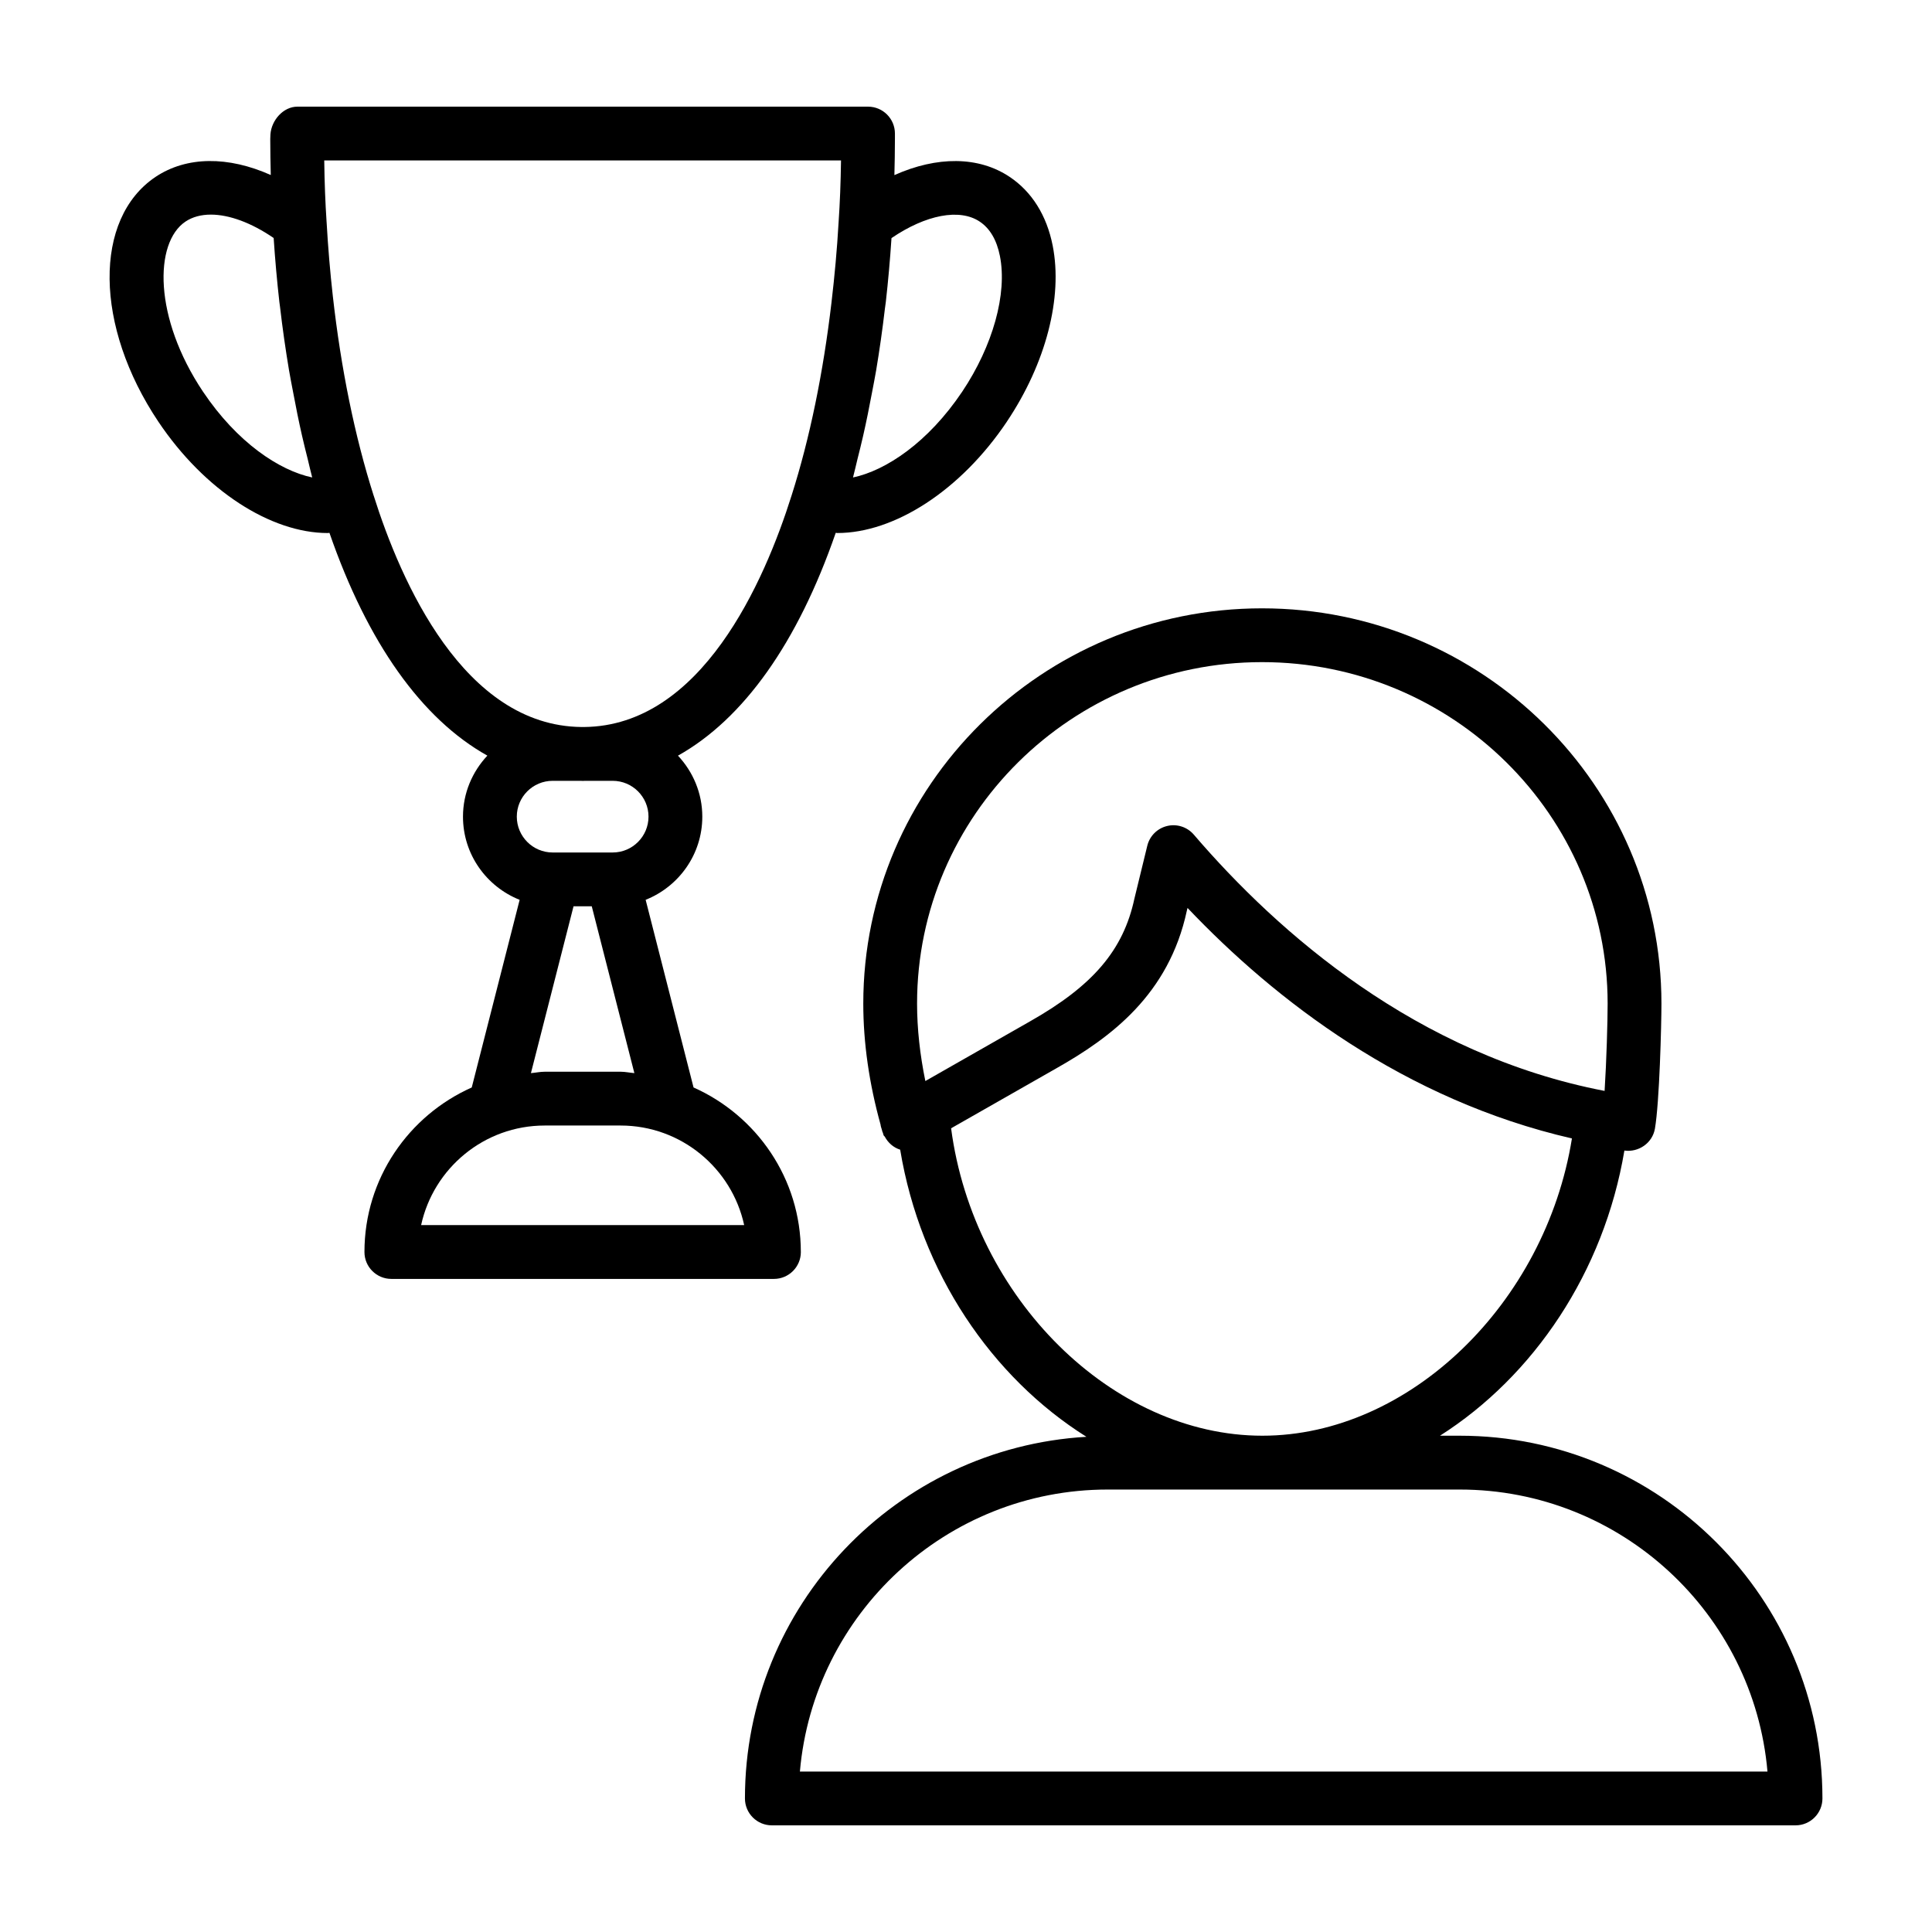
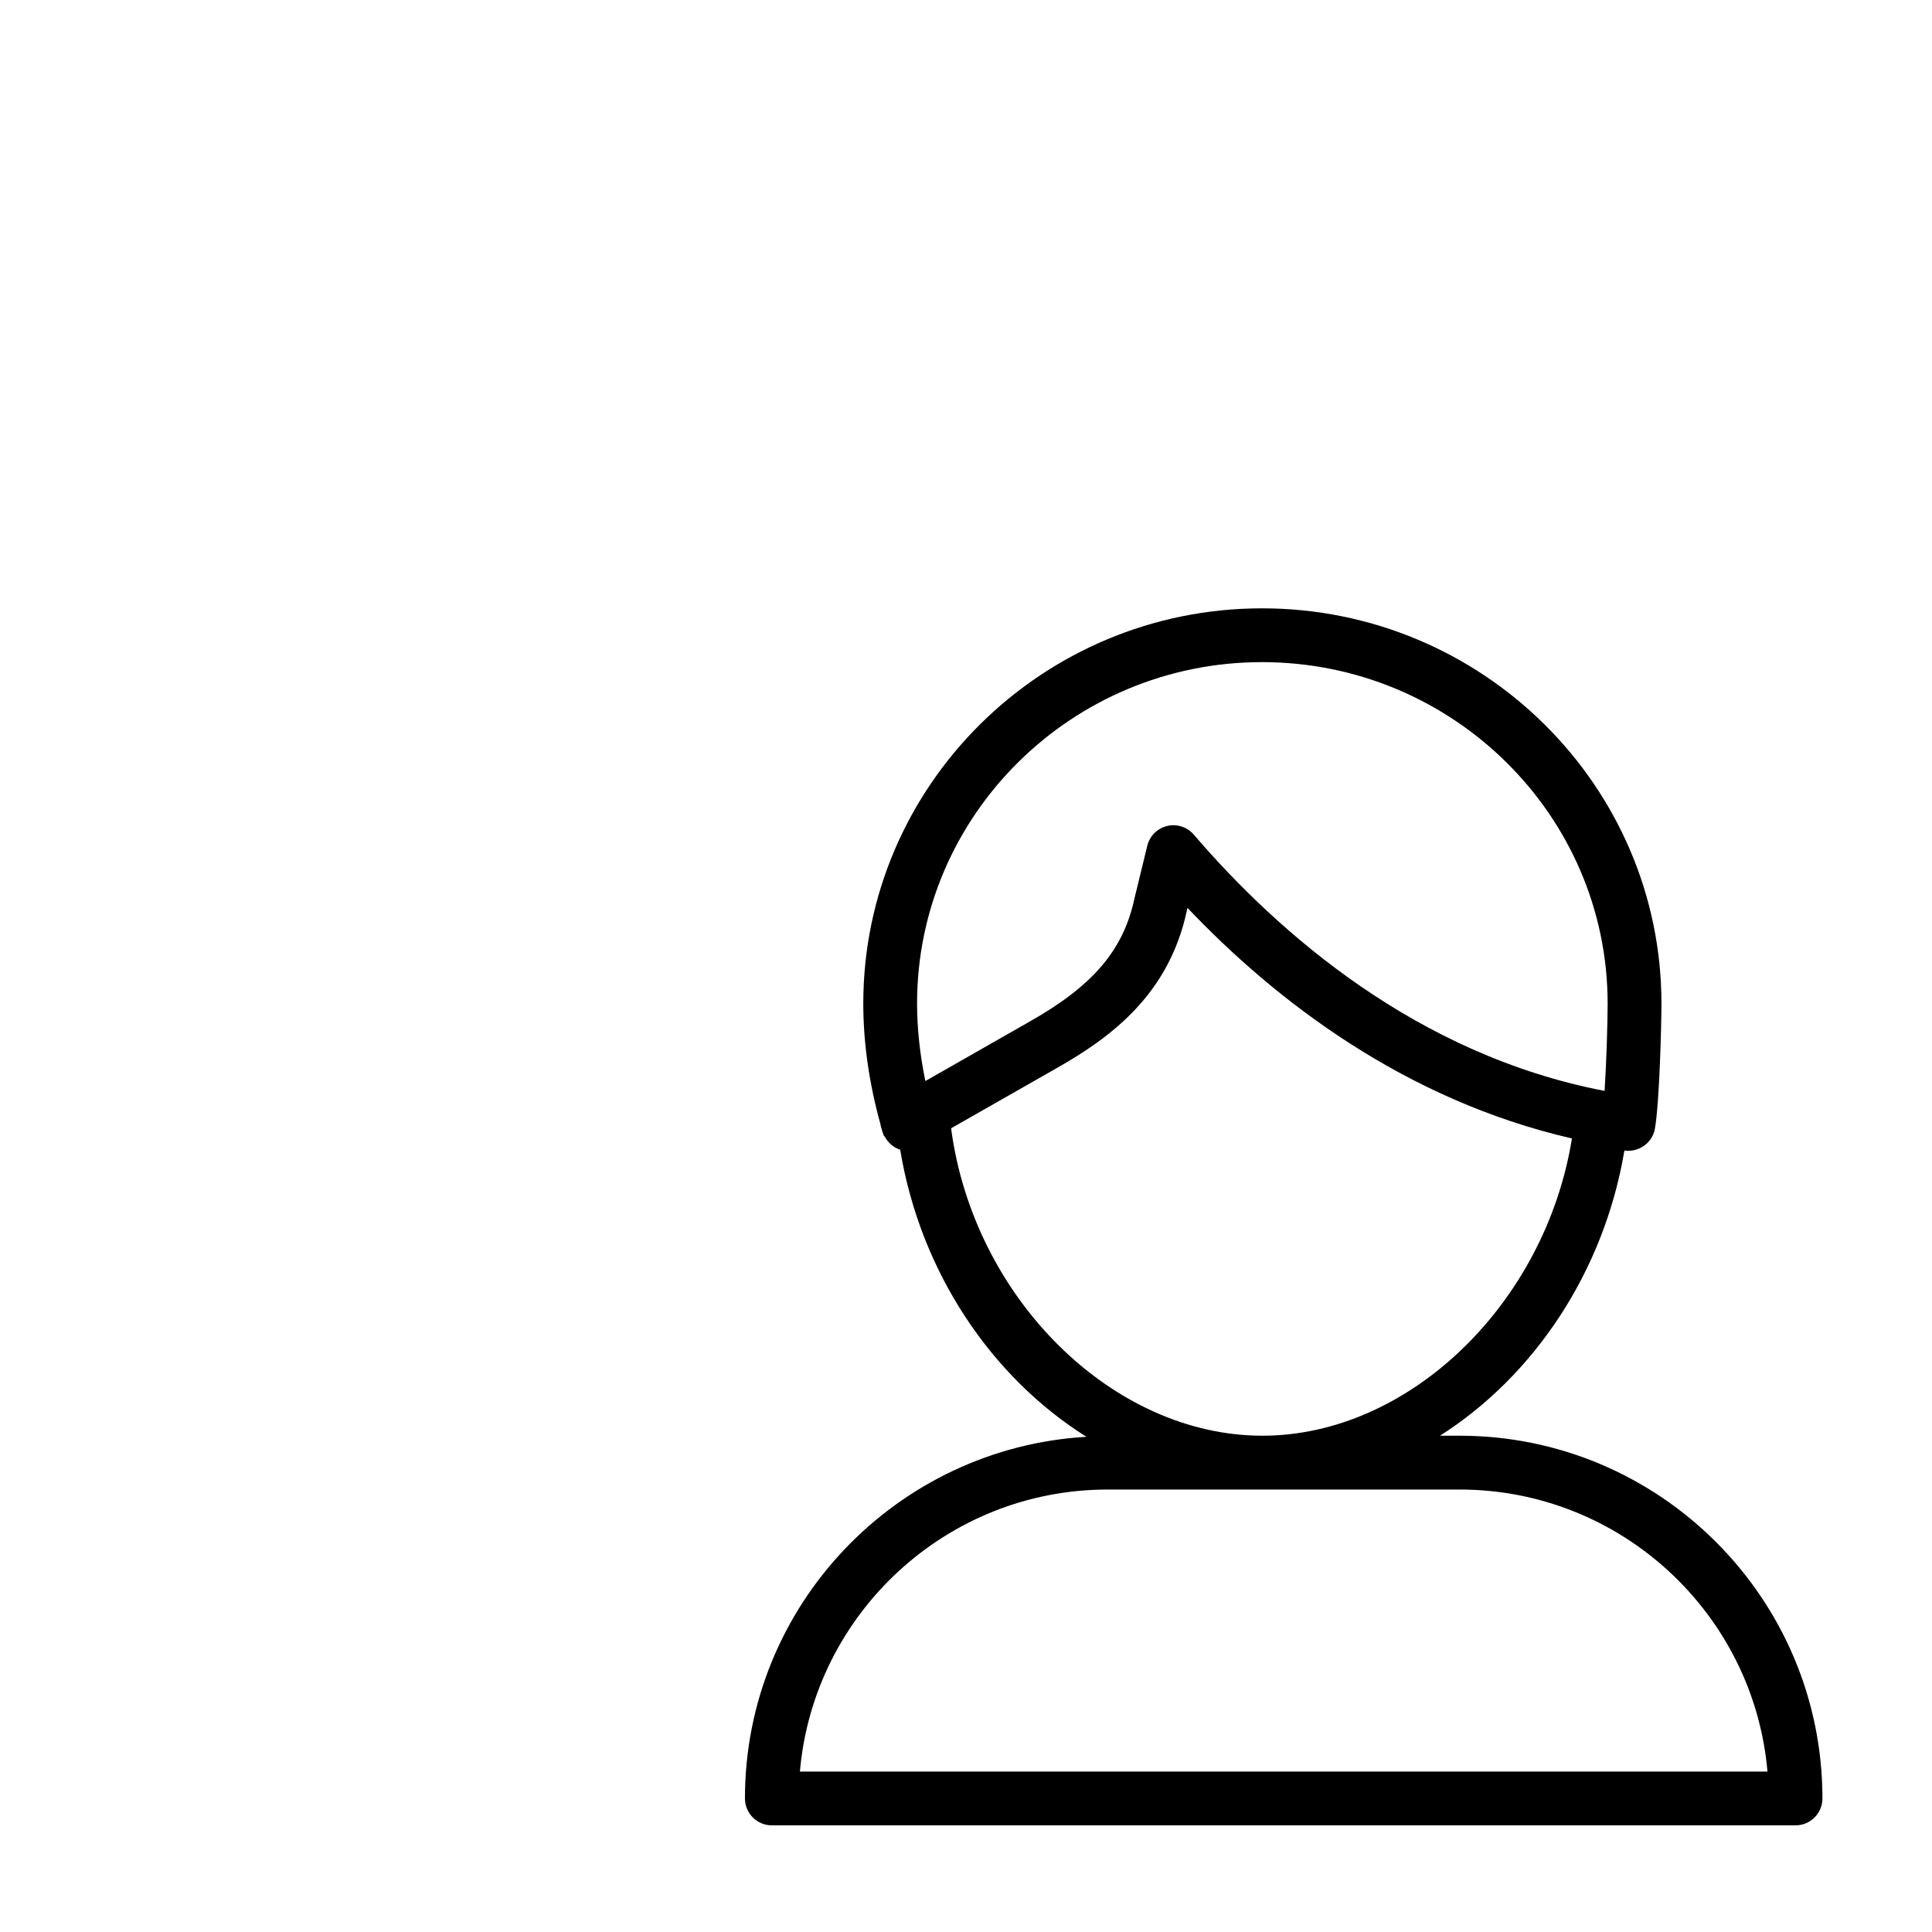
<svg xmlns="http://www.w3.org/2000/svg" fill="#000000" width="800px" height="800px" version="1.1" viewBox="144 144 512 512">
  <g>
    <path d="m530.83 524.48h-5.219c24.793-15.77 43.441-43.277 48.871-75.57 3.75 0.52 7.422-1.969 8.09-5.805 1.207-6.981 1.727-27.562 1.727-33.141 0-57.758-47.492-104.75-105.86-104.75-58.262 0-105.66 46.992-105.66 104.75 0 10.457 1.574 21.238 4.578 32.066 0.039 0.465 0.215 0.902 0.348 1.359 0.047 0.168 0.082 0.336 0.129 0.508 0.027 0.09 0.09 0.156 0.117 0.242 0.113 0.273 0.121 0.562 0.273 0.824 0.059 0.105 0.176 0.141 0.242 0.242 0.895 1.676 2.336 2.926 4.09 3.473 5.398 32.594 24.273 60.332 49.359 76.09-50.379 2.941-90.496 44.738-90.496 95.84 0 3.938 3.195 7.129 7.129 7.129h271.29c3.938 0 7.129-3.195 7.129-7.129 0-53.012-43.129-96.129-96.133-96.129zm-52.395-205.01c50.508 0 91.605 40.594 91.605 90.492 0 4.606-0.301 15.332-0.805 23.141-49.758-9.562-86.488-41.832-108.86-67.914-1.734-2.023-4.473-2.926-7.074-2.293-2.598 0.621-4.633 2.644-5.262 5.246l-3.406 13.988c-2.934 13.664-10.973 23.105-27.758 32.594l-27.648 15.762c-1.422-6.953-2.195-13.828-2.195-20.523-0.004-49.898 41-90.492 91.398-90.492zm-82.387 123.54 27.867-15.879c14.434-8.16 29.836-19.523 34.617-41.812l0.176-0.707c23.219 24.457 57.438 50.867 101.87 61.09-7.039 43.738-43.125 78.777-82.039 78.777-39.734 0.004-76.543-36.477-82.488-81.469zm-40.066 170.47c3.629-41.812 38.82-74.738 81.57-74.738h93.277c42.75 0 77.941 32.926 81.57 74.738z" />
-     <path d="m356.23 475.79c0-19.453-11.719-36.156-28.434-43.602l-12.695-49.73c8.777-3.492 15.016-12.031 15.016-22.039 0-6.258-2.481-11.914-6.449-16.164 17.344-9.707 31.707-29.844 41.812-59.055 0.145 0.004 0.277 0.055 0.422 0.055 15.121 0 32.676-11.25 44.93-29.512v-0.008c10.34-15.438 14.871-32.879 12.133-46.676-1.578-7.973-5.523-14.27-11.398-18.184-8.238-5.519-19.27-5.508-30.543-0.473 0.074-3.098 0.141-6.211 0.141-9.57v-1.441c0-3.938-3.195-7.129-7.129-7.129h-151.22c-3.75 0-6.887 3.609-7.148 7.352-0.008 0.168-0.047 1.051-0.047 1.219 0 3.352 0.066 6.461 0.137 9.547-11.242-5.027-22.27-5.019-30.535 0.496-16.523 11.082-16.199 39.574 0.742 64.871 12.246 18.258 29.797 29.512 44.91 29.512 0.148 0 0.281-0.055 0.43-0.055 10.109 29.203 24.484 49.336 41.852 59.043-3.977 4.246-6.461 9.91-6.461 16.176 0 10.008 6.238 18.547 15.016 22.039l-12.695 49.73c-16.715 7.441-28.434 24.148-28.434 43.602 0 3.938 3.195 7.129 7.129 7.129h101.39c3.938 0 7.133-3.195 7.133-7.133zm47.406-273.06c2.703 1.801 4.504 4.863 5.348 9.105 1.988 10.008-1.848 23.793-9.996 35.973-9.051 13.48-20.227 20.887-28.934 22.727 0.43-1.57 0.777-3.258 1.184-4.863 0.516-2.039 1.023-4.074 1.5-6.168 0.859-3.766 1.633-7.625 2.367-11.547 0.359-1.93 0.75-3.812 1.078-5.777 0.895-5.356 1.676-10.828 2.328-16.402 0.07-0.59 0.172-1.152 0.238-1.746 0.625-5.559 1.129-11.211 1.504-16.934 9.09-6.188 18.066-7.934 23.383-4.367zm-205.83 45.078c-13.125-19.605-12.988-39.488-4.652-45.086 1.855-1.242 4.148-1.848 6.723-1.848 4.856 0 10.73 2.144 16.645 6.199 0.379 5.738 0.887 11.406 1.516 16.984 0.047 0.398 0.113 0.781 0.16 1.18 0.668 5.762 1.477 11.398 2.402 16.926 0.332 1.977 0.723 3.871 1.086 5.812 0.727 3.898 1.496 7.738 2.352 11.477 0.484 2.125 1 4.195 1.523 6.262 0.402 1.59 0.746 3.262 1.172 4.816-8.707-1.836-19.883-9.242-28.926-22.723zm45.199 27.477c-4.977-15.613-8.645-33.59-10.805-52.828-0.719-6.398-1.27-12.934-1.645-19.559 0-0.008-0.004-0.012-0.004-0.02 0-0.016-0.004-0.039-0.004-0.055-0.336-5.059-0.547-10.398-0.621-16.301h136.95c-0.082 5.84-0.289 11.234-0.641 16.375-0.41 7.231-1.066 14.312-1.883 21.262-2.18 18.566-5.738 35.98-10.574 51.145-7.191 22.84-23.891 61.059-54.953 61.359h-0.727c-31.18-0.301-47.887-38.52-55.09-61.379zm47.445 75.641h7.481c0.176 0.004 0.348 0.027 0.523 0.027s0.348-0.027 0.523-0.027h7.387c5.234 0 9.496 4.262 9.496 9.496s-4.262 9.496-9.496 9.496h-15.91c-5.234 0-9.496-4.262-9.496-9.496-0.004-5.238 4.258-9.496 9.492-9.496zm5.543 33.25h4.828l11.293 44.211c-1.223-0.094-2.394-0.367-3.644-0.367h-20.125c-1.246 0-2.418 0.273-3.644 0.367zm-40.391 84.484c3.277-15.066 16.711-26.383 32.742-26.383h20.125c16.031 0 29.465 11.316 32.742 26.383z" />
  </g>
</svg>